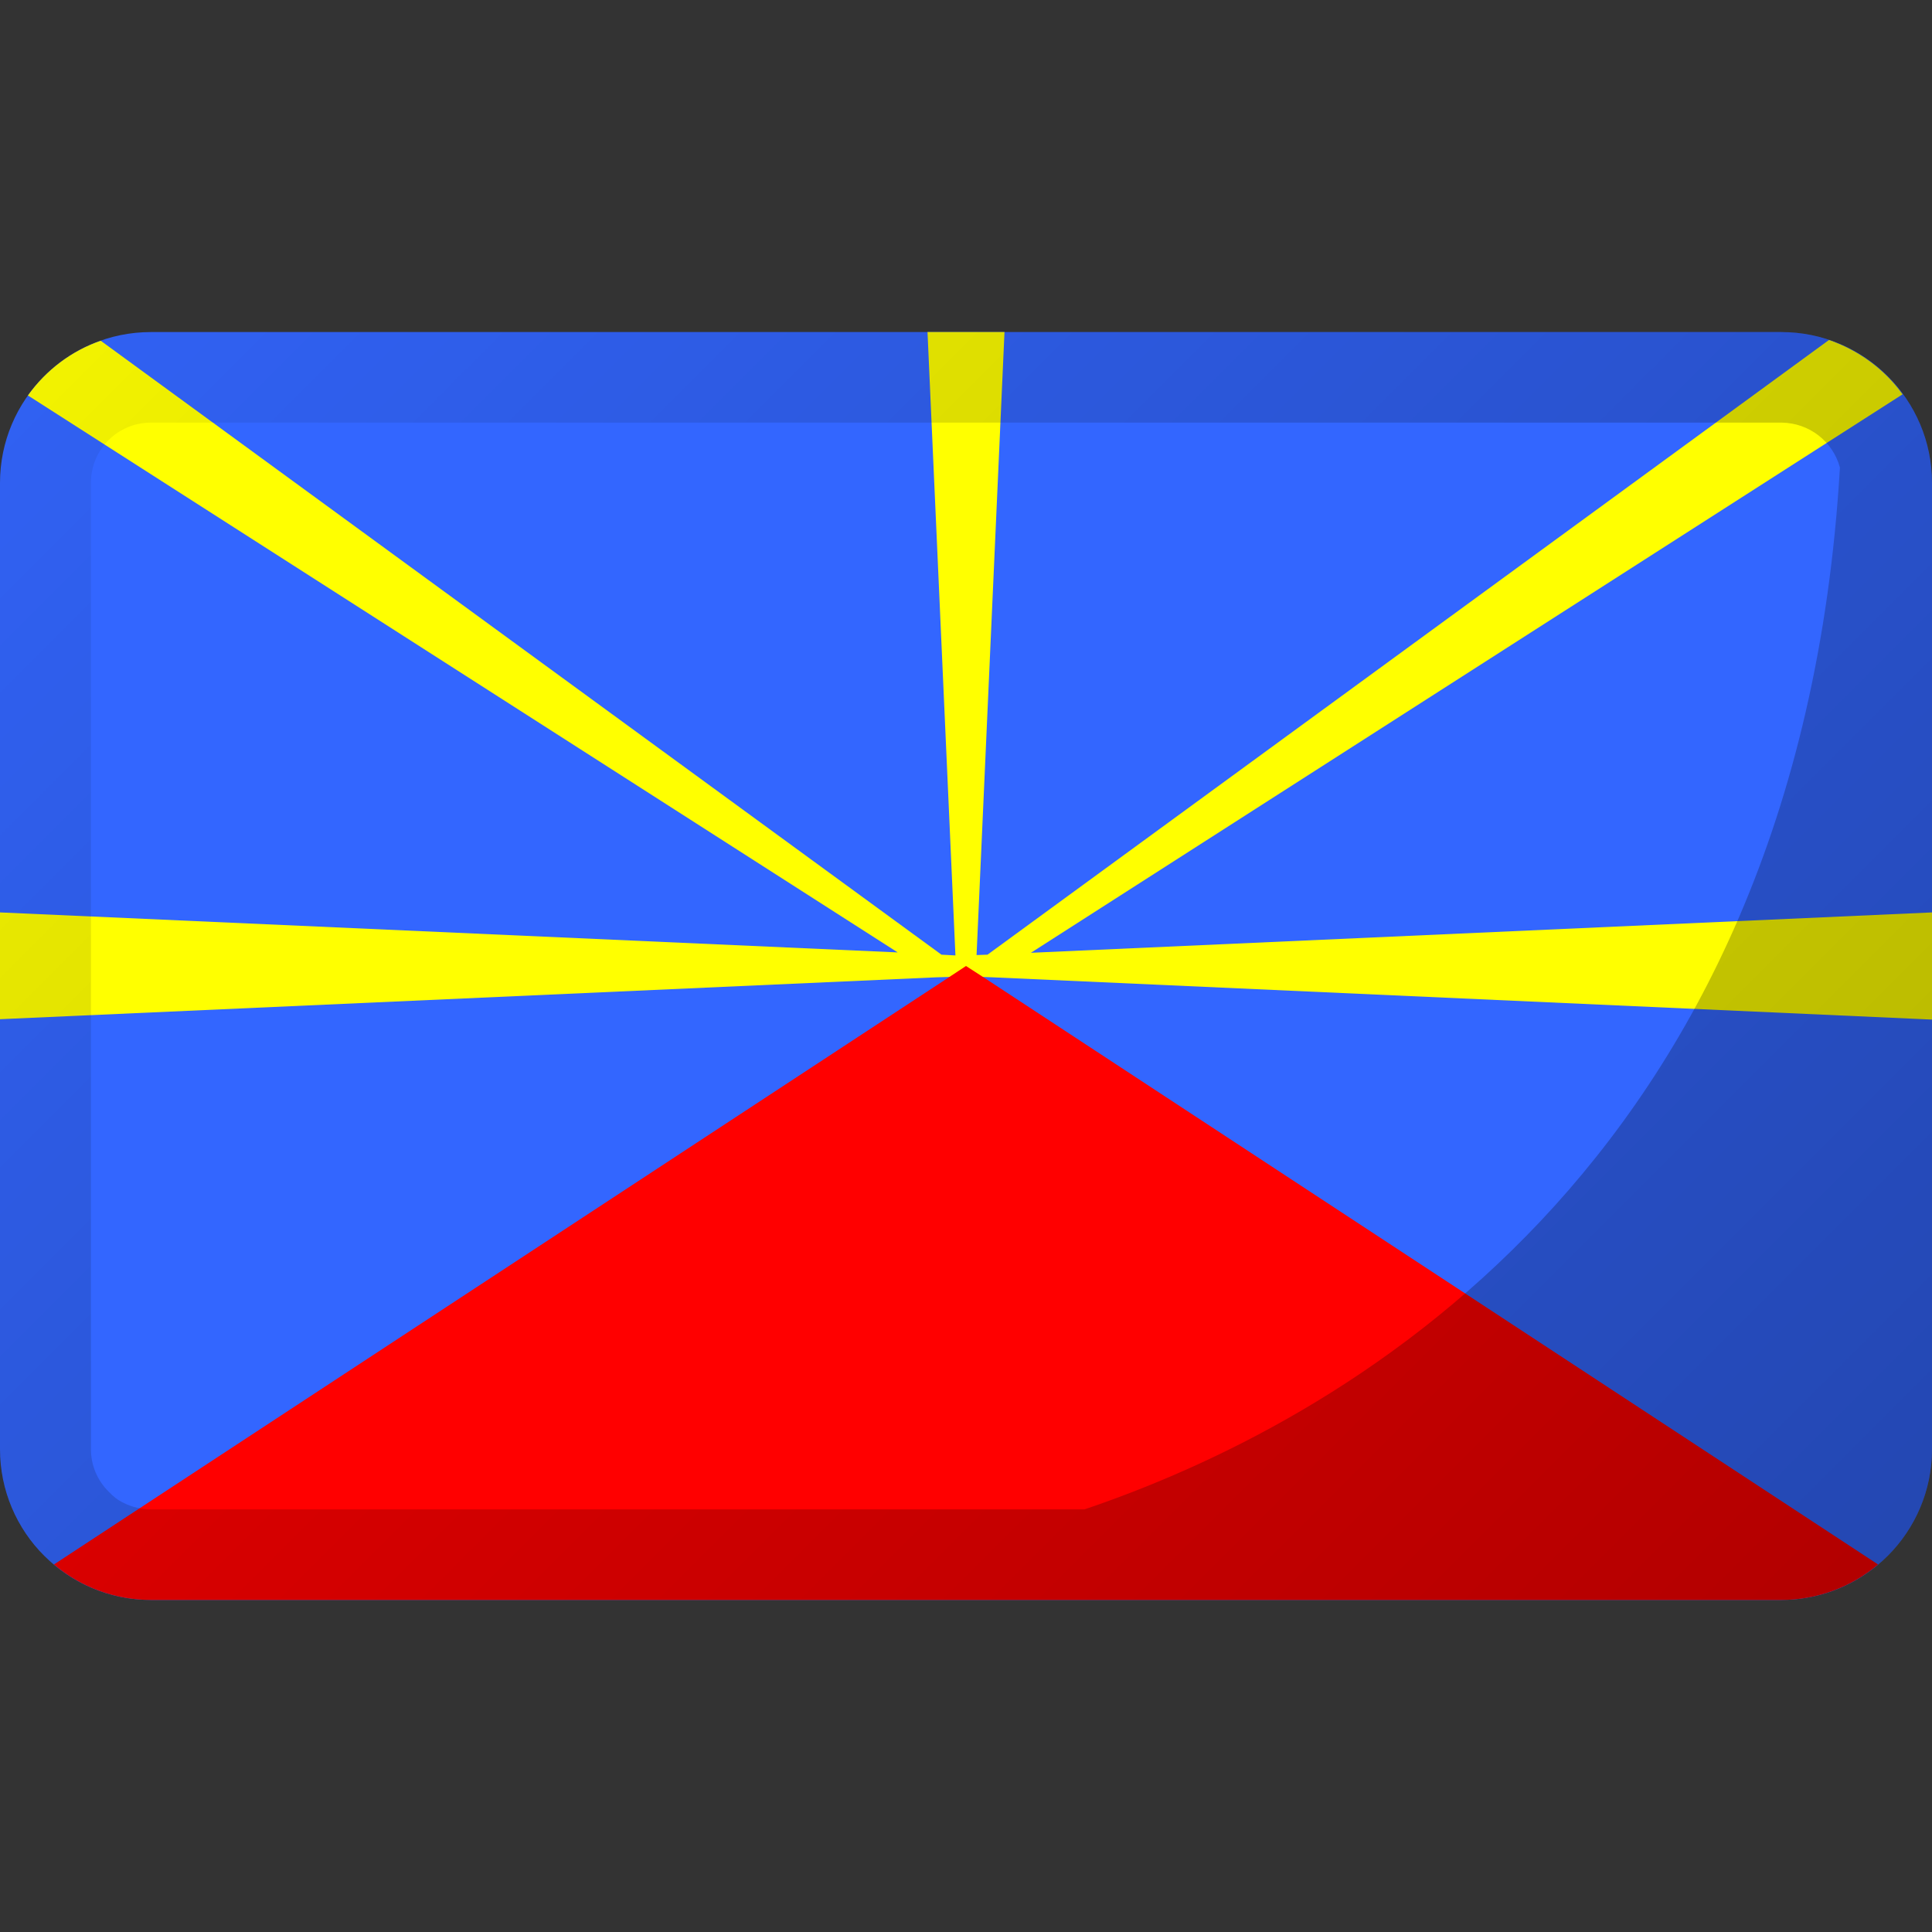
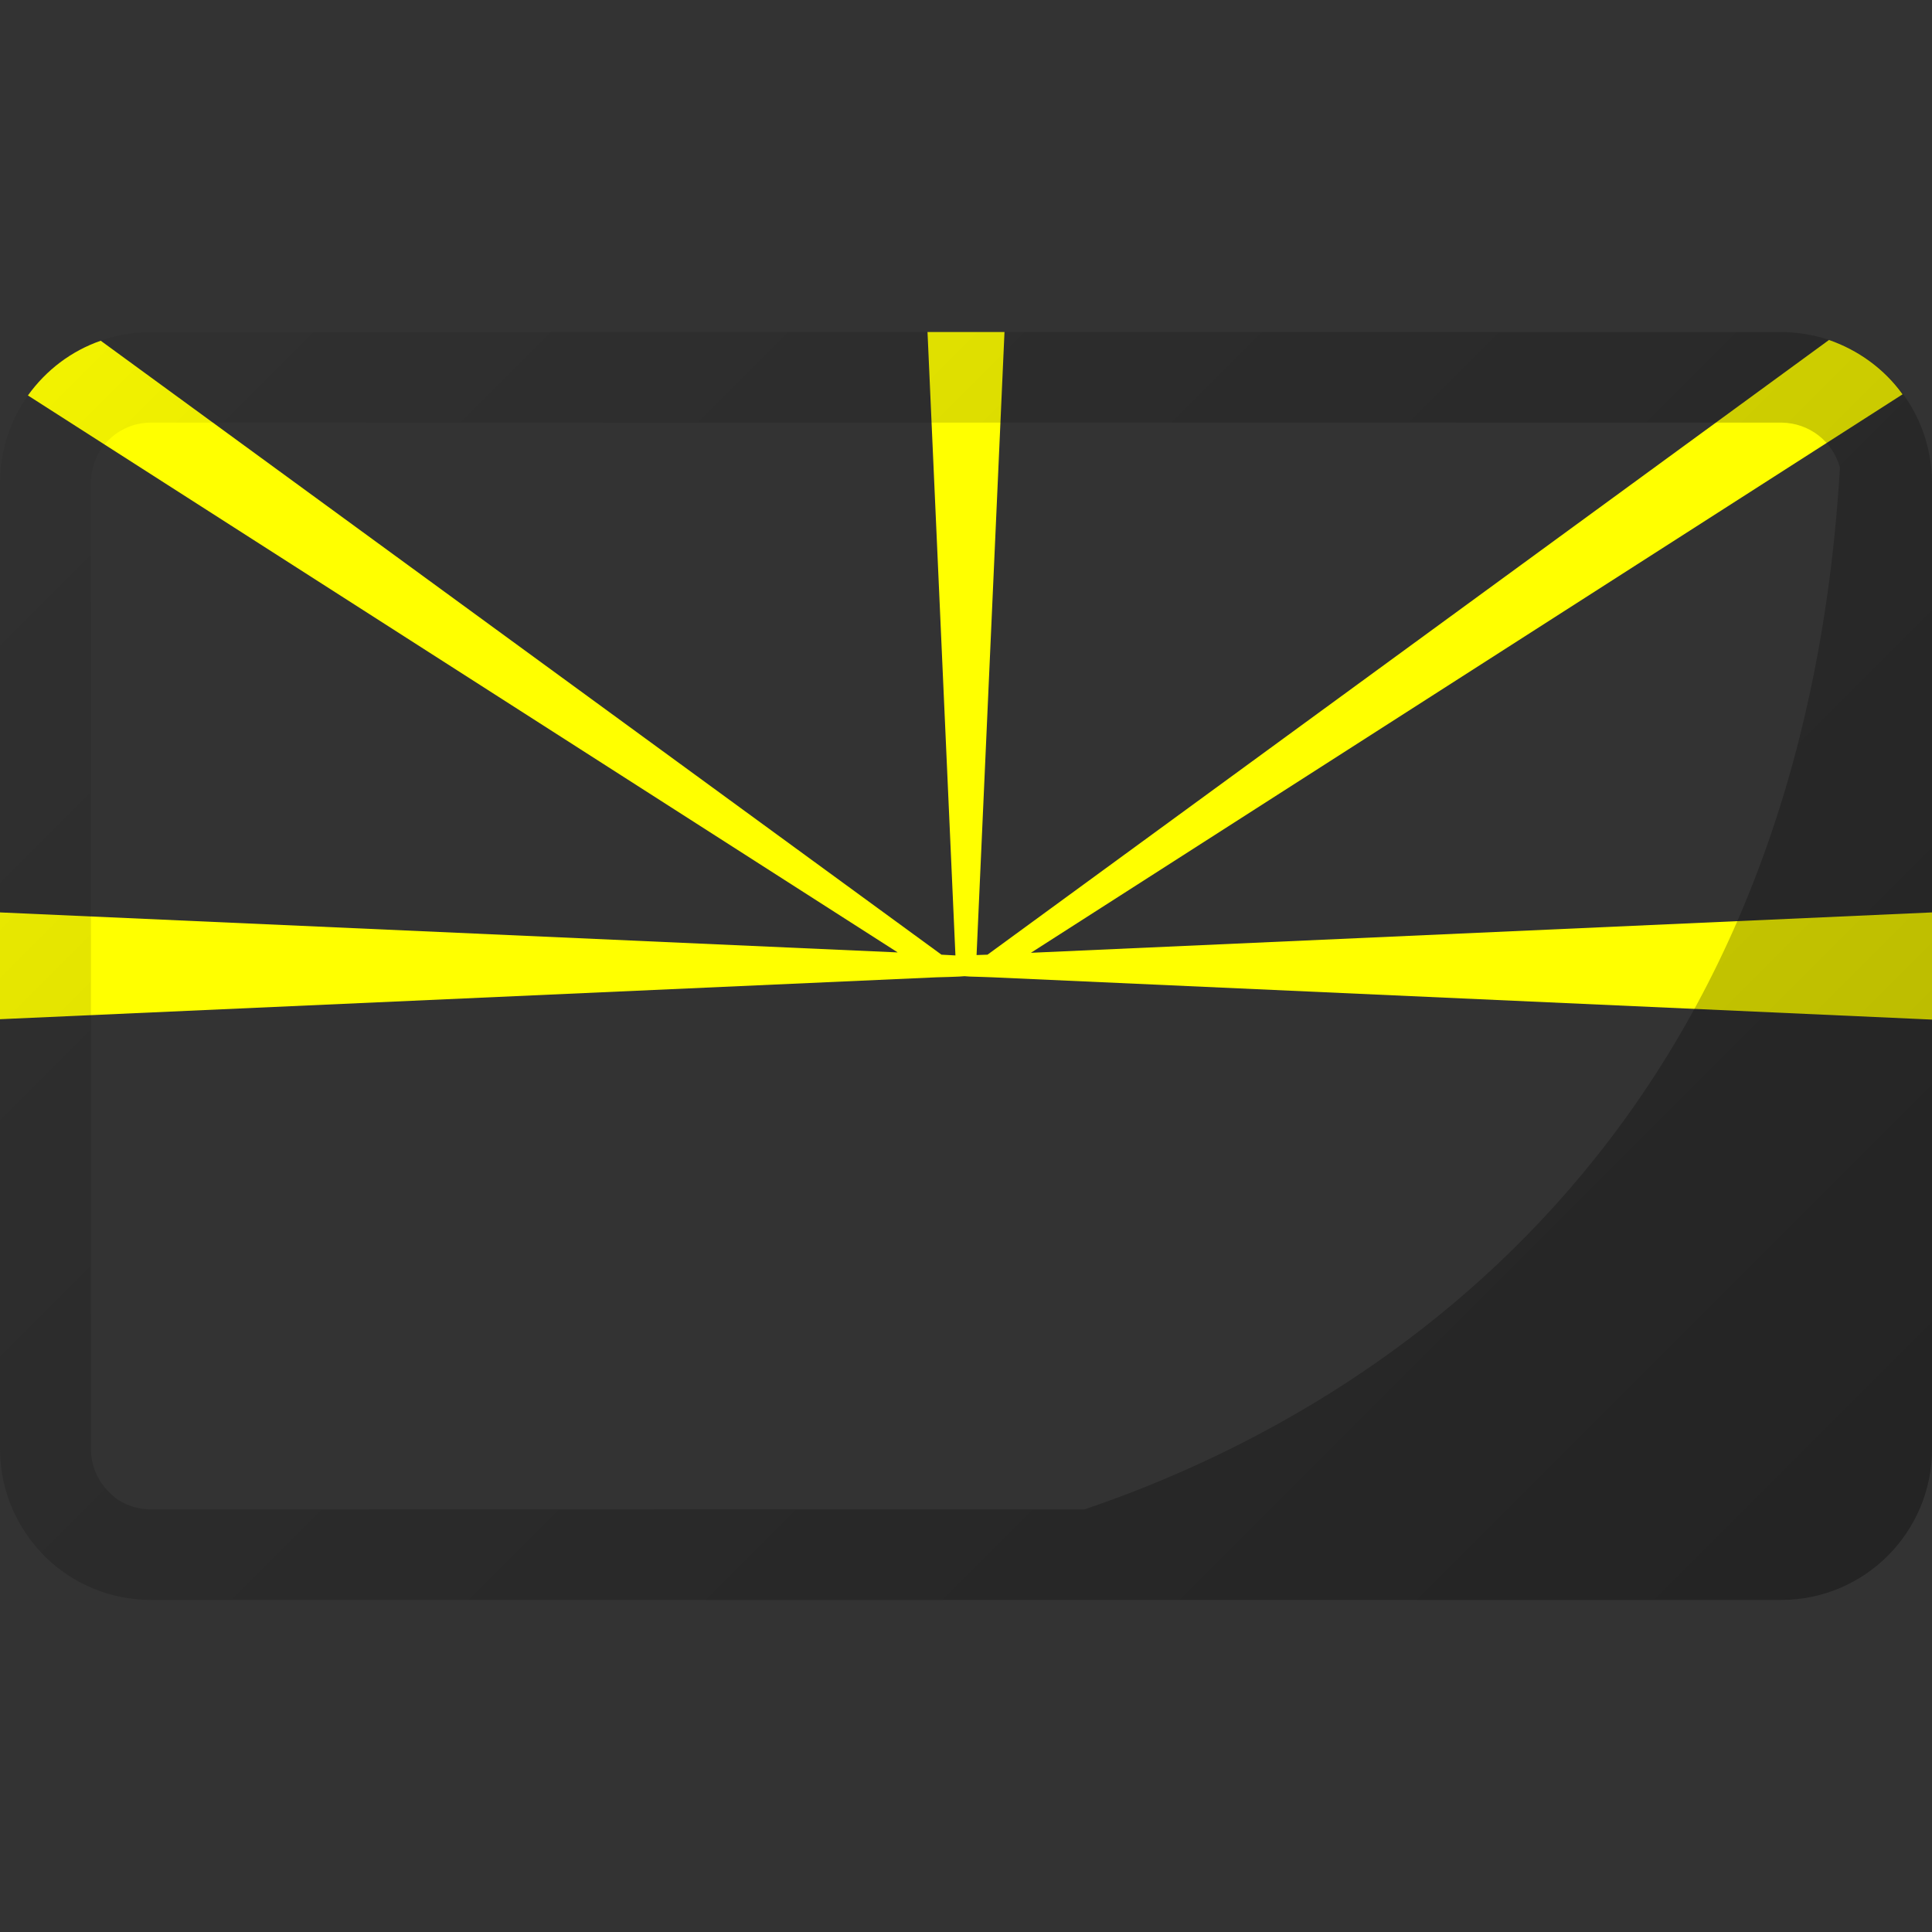
<svg xmlns="http://www.w3.org/2000/svg" id="Layer_1" enable-background="new 0 0 512 512" viewBox="0 0 512 512">
  <rect x="0" y="0" width="512" height="512" fill="#333333" stroke="none" />
  <linearGradient id="SVGID_1_" gradientTransform="matrix(1 0 0 -1 0 514)" gradientUnits="userSpaceOnUse" x1="55.722" x2="456.29" y1="458.29" y2="57.722">
    <stop offset="0" stop-opacity=".05" />
    <stop offset="1" stop-opacity=".3" />
  </linearGradient>
  <g id="Layer_2_00000139990214242305318620000014740863397223791295_">
    <g id="Flag_rectangle_copy_3">
      <g id="Reunion">
-         <path d="m512 128v256c0 22.1-17.9 40-40 40h-432c-22.1 0-40-17.9-40-40v-256c0-22.1 17.9-40 40-40h432c22.1 0 40 17.9 40 40z" fill="#36f" />
        <path d="m512 241.8v28.4l-248.9-11.2-2.7-.1-3.4-.1-1.4-.1-1.4.1-2.6.1-3.5.1-248.1 11.1v-28.3l237.9 10.6-230.5-147.6c4.8-6.7 11.5-11.8 19.3-14.5l222.8 162.7 3.7.2-7.4-165.2h20.4l-7.4 165.1 2.9-.1 223-162.9c7.8 2.7 14.7 7.7 19.5 14.4l-231 148z" fill="#ff0" />
-         <path d="m497.7 414.6c-7.2 6.1-16.3 9.4-25.7 9.4h-432c-9.4 0-18.5-3.3-25.7-9.4l237.3-155.7 4.4-2.9 4.5 2.9z" fill="#f00" />
        <path d="m502.9 102.6c-7.6-9.3-19-14.6-30.9-14.6h-432c-22.1 0-40 17.9-40 40v256c0 9.4 3.3 18.4 9.3 25.6.8 1 1.7 1.9 2.6 2.9 7.5 7.4 17.6 11.5 28.1 11.5h432c22.1 0 40-17.9 40-40v-256c0-9.3-3.2-18.3-9.1-25.4zm-462.9 297.4c-2.5 0-5-.6-7.2-1.7-1.5-.7-2.8-1.7-3.9-2.9-3.1-3-4.8-7.1-4.8-11.3v-256.2c0-8.8 7.1-15.9 15.9-15.9h432.2c7.2.1 13.5 4.9 15.4 11.9-11 187-134 253.7-200.2 276.1z" fill="url(#SVGID_1_)" />
      </g>
    </g>
  </g>
</svg>